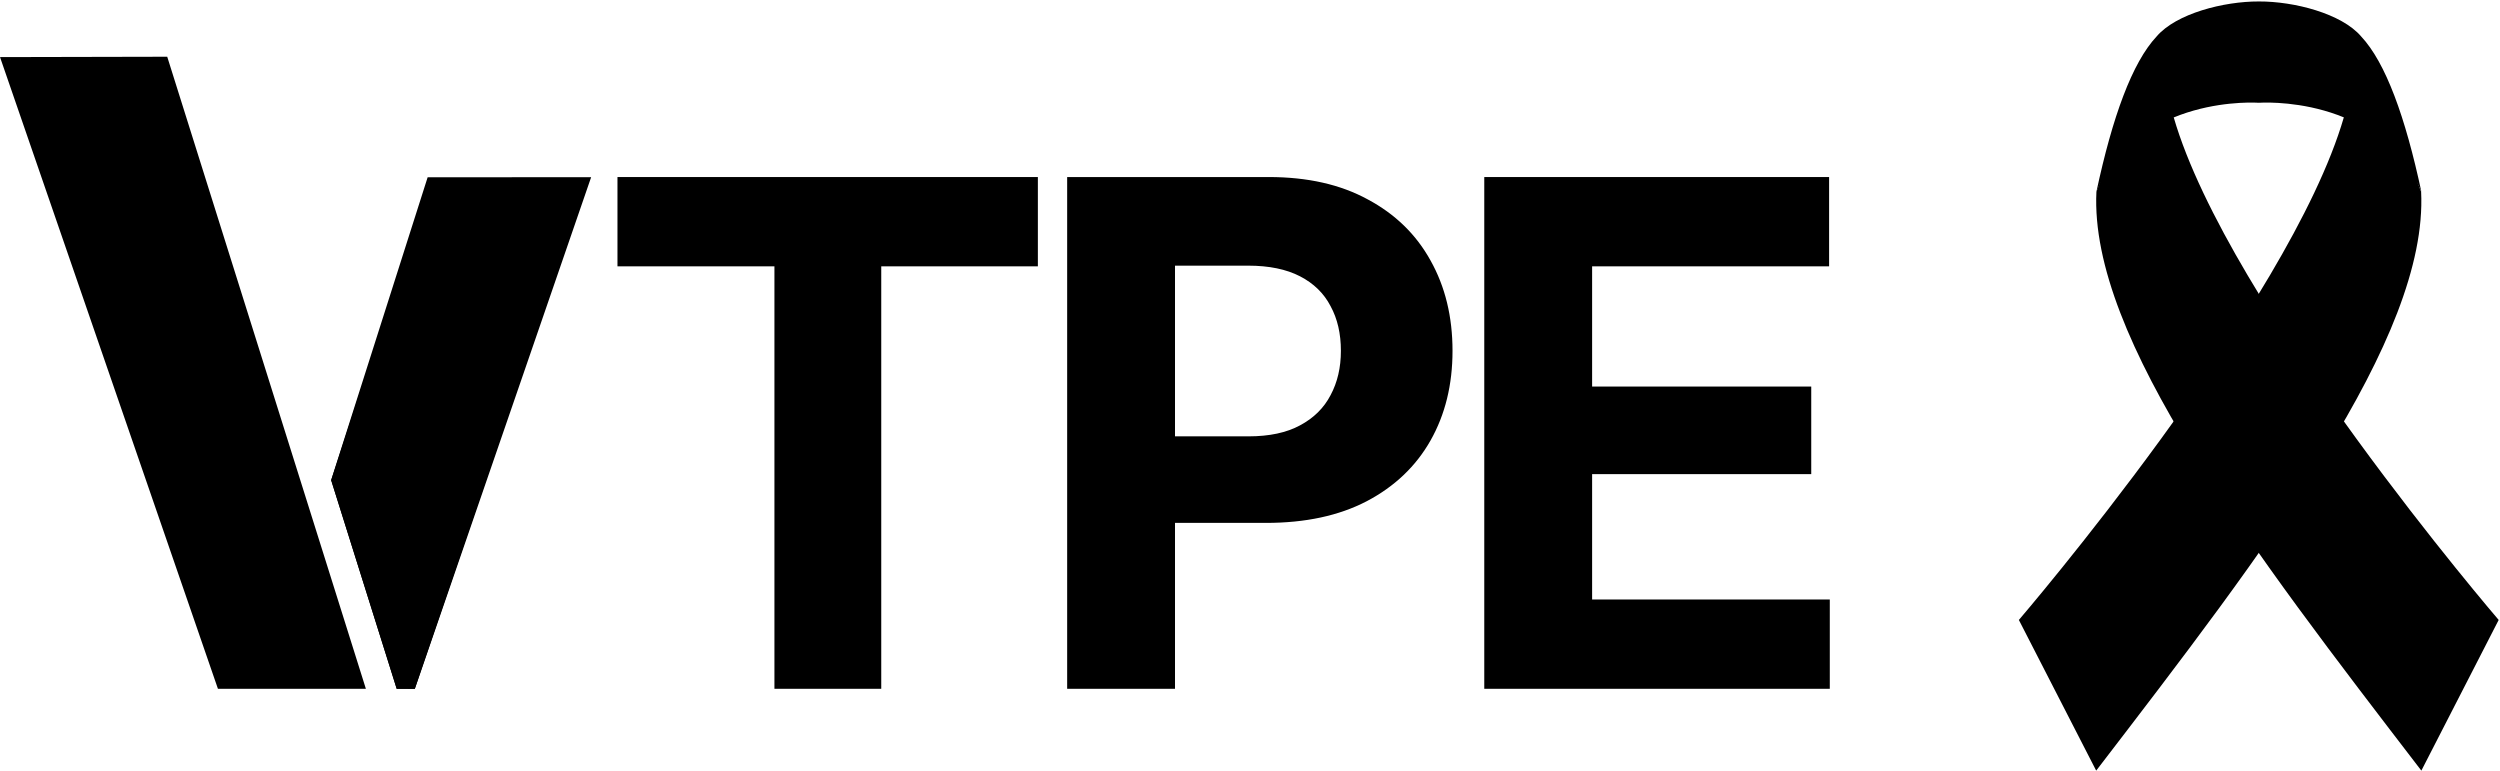
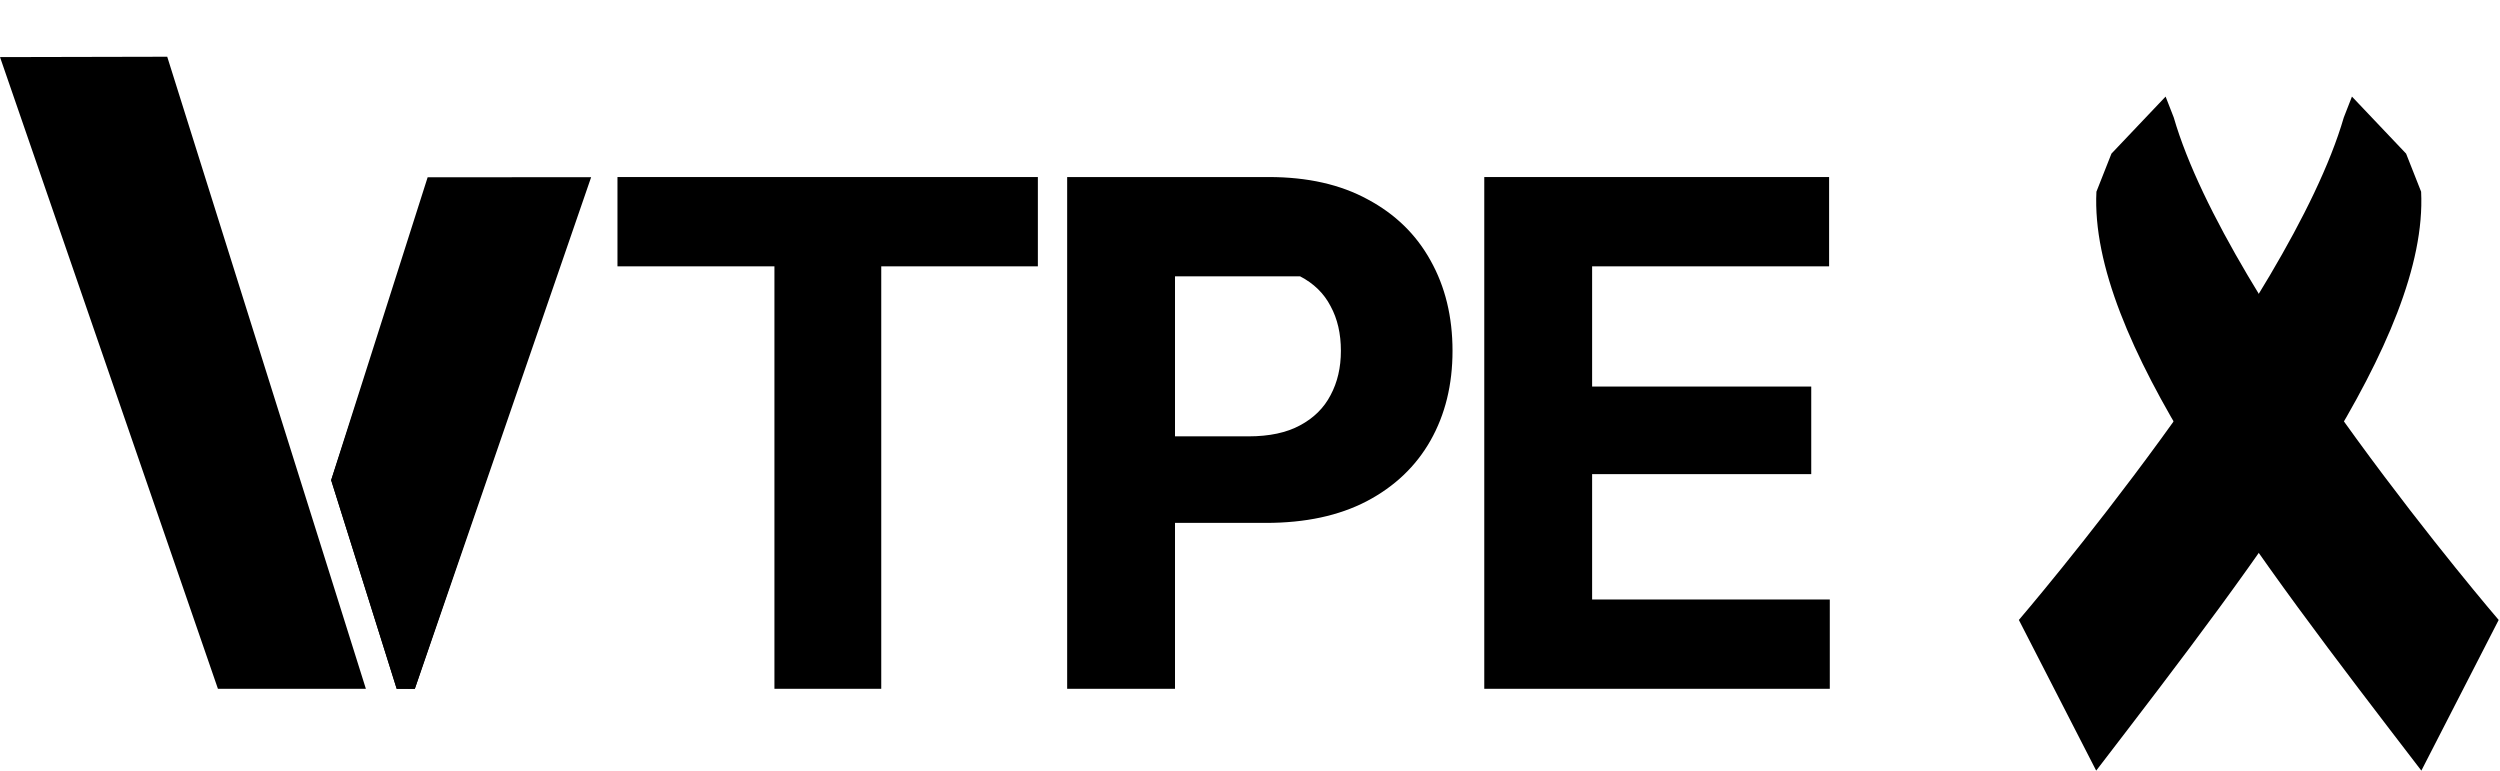
<svg xmlns="http://www.w3.org/2000/svg" width="687" height="212" viewBox="0 0 687 212" fill="none">
  <g clip-path="url(#clip0_945_323)">
    <path d="M169.682 73.19V48.651H285.205V73.19H242.167V131.235V189.28H212.814V73.19H169.682Z" fill="#286BC0" style="fill:#286BC0;fill:color(display-p3 0.157 0.42 0.753);fill-opacity:1;" />
-     <path d="M293.256 189.28V48.651H348.658C359.291 48.651 368.352 50.696 375.84 54.786C383.39 58.813 389.147 64.413 393.111 71.586C397.138 78.759 399.152 87.033 399.152 96.408C399.152 105.72 397.138 113.932 393.111 121.042C389.084 128.152 383.233 133.72 375.556 137.747C367.943 141.711 358.725 143.693 347.903 143.693H312.604V119.909H343.089C348.815 119.909 353.534 118.902 357.246 116.889C361.022 114.875 363.822 112.107 365.646 108.583C367.534 105.06 368.478 101.001 368.478 96.408C368.478 91.689 367.534 87.599 365.646 84.138C363.822 80.615 361.022 77.878 357.246 75.927C353.471 73.977 348.721 73.001 342.995 73.001H322.891V131.141V189.28H293.256Z" fill="#286BC0" style="fill:#286BC0;fill:color(display-p3 0.157 0.42 0.753);fill-opacity:1;" />
+     <path d="M293.256 189.28V48.651H348.658C359.291 48.651 368.352 50.696 375.84 54.786C383.39 58.813 389.147 64.413 393.111 71.586C397.138 78.759 399.152 87.033 399.152 96.408C399.152 105.72 397.138 113.932 393.111 121.042C389.084 128.152 383.233 133.72 375.556 137.747C367.943 141.711 358.725 143.693 347.903 143.693H312.604V119.909H343.089C348.815 119.909 353.534 118.902 357.246 116.889C361.022 114.875 363.822 112.107 365.646 108.583C367.534 105.06 368.478 101.001 368.478 96.408C368.478 91.689 367.534 87.599 365.646 84.138C363.822 80.615 361.022 77.878 357.246 75.927H322.891V131.141V189.28H293.256Z" fill="#286BC0" style="fill:#286BC0;fill:color(display-p3 0.157 0.42 0.753);fill-opacity:1;" />
    <path d="M407.878 189.28V48.651H502.637V73.19H437.514V106.224H497.729V130.291H437.514V164.741H502.826V189.28H407.878Z" fill="#286BC0" style="fill:#286BC0;fill:color(display-p3 0.157 0.42 0.753);fill-opacity:1;" />
    <path fill-rule="evenodd" clip-rule="evenodd" d="M109.019 189.279H113.984L160.3 53.477L116.682 53.264L91.005 131.962L109.019 189.279ZM45.954 15.591L0.005 15.691L59.887 189.279H100.542L45.954 15.591Z" fill="#286BC0" style="fill:#286BC0;fill:color(display-p3 0.157 0.42 0.753);fill-opacity:1;" />
    <path d="M113.998 189.297L109.007 189.281L90.999 131.942L117.518 48.714L162.444 48.694L113.998 189.297Z" fill="#5ABAF5" style="fill:#5ABAF5;fill:color(display-p3 0.353 0.729 0.961);fill-opacity:1;" />
    <path d="M665.325 52.681C667.308 92.934 622.604 151.086 576.033 211.769L554.784 170.362C554.784 170.362 629.109 83.801 644.078 32.275L646.315 26.54L661.196 42.217L665.325 52.681Z" fill="#ED6EA5" style="fill:#ED6EA5;fill:color(display-p3 0.929 0.431 0.647);fill-opacity:1;" />
    <path d="M576.096 52.681C574.113 92.934 618.817 151.086 665.388 211.769L686.636 170.362C686.636 170.362 612.312 83.801 597.343 32.275L595.106 26.54L580.225 42.217L576.096 52.681Z" fill="#FA7DB3" style="fill:#FA7DB3;fill:color(display-p3 0.98 0.49 0.703);fill-opacity:1;" />
-     <path d="M665.388 52.681C653.692 25.826 620.742 28.241 620.742 28.241C620.742 28.241 587.792 25.818 576.096 52.681C580.488 32.165 585.9 17.196 592.657 9.997C598.031 3.72 611.07 0.37 620.742 0.402C630.414 0.365 643.452 3.714 648.827 9.997C655.584 17.196 660.997 32.165 665.388 52.681Z" fill="#FA9BC4" style="fill:#FA9BC4;fill:color(display-p3 0.98 0.608 0.769);fill-opacity:1;" />
  </g>
  <defs>
    <clipPath id="clip0_945_323">
      <rect width="687" height="212" fill="white" style="fill:white;fill-opacity:1;" />
    </clipPath>
  </defs>
</svg>